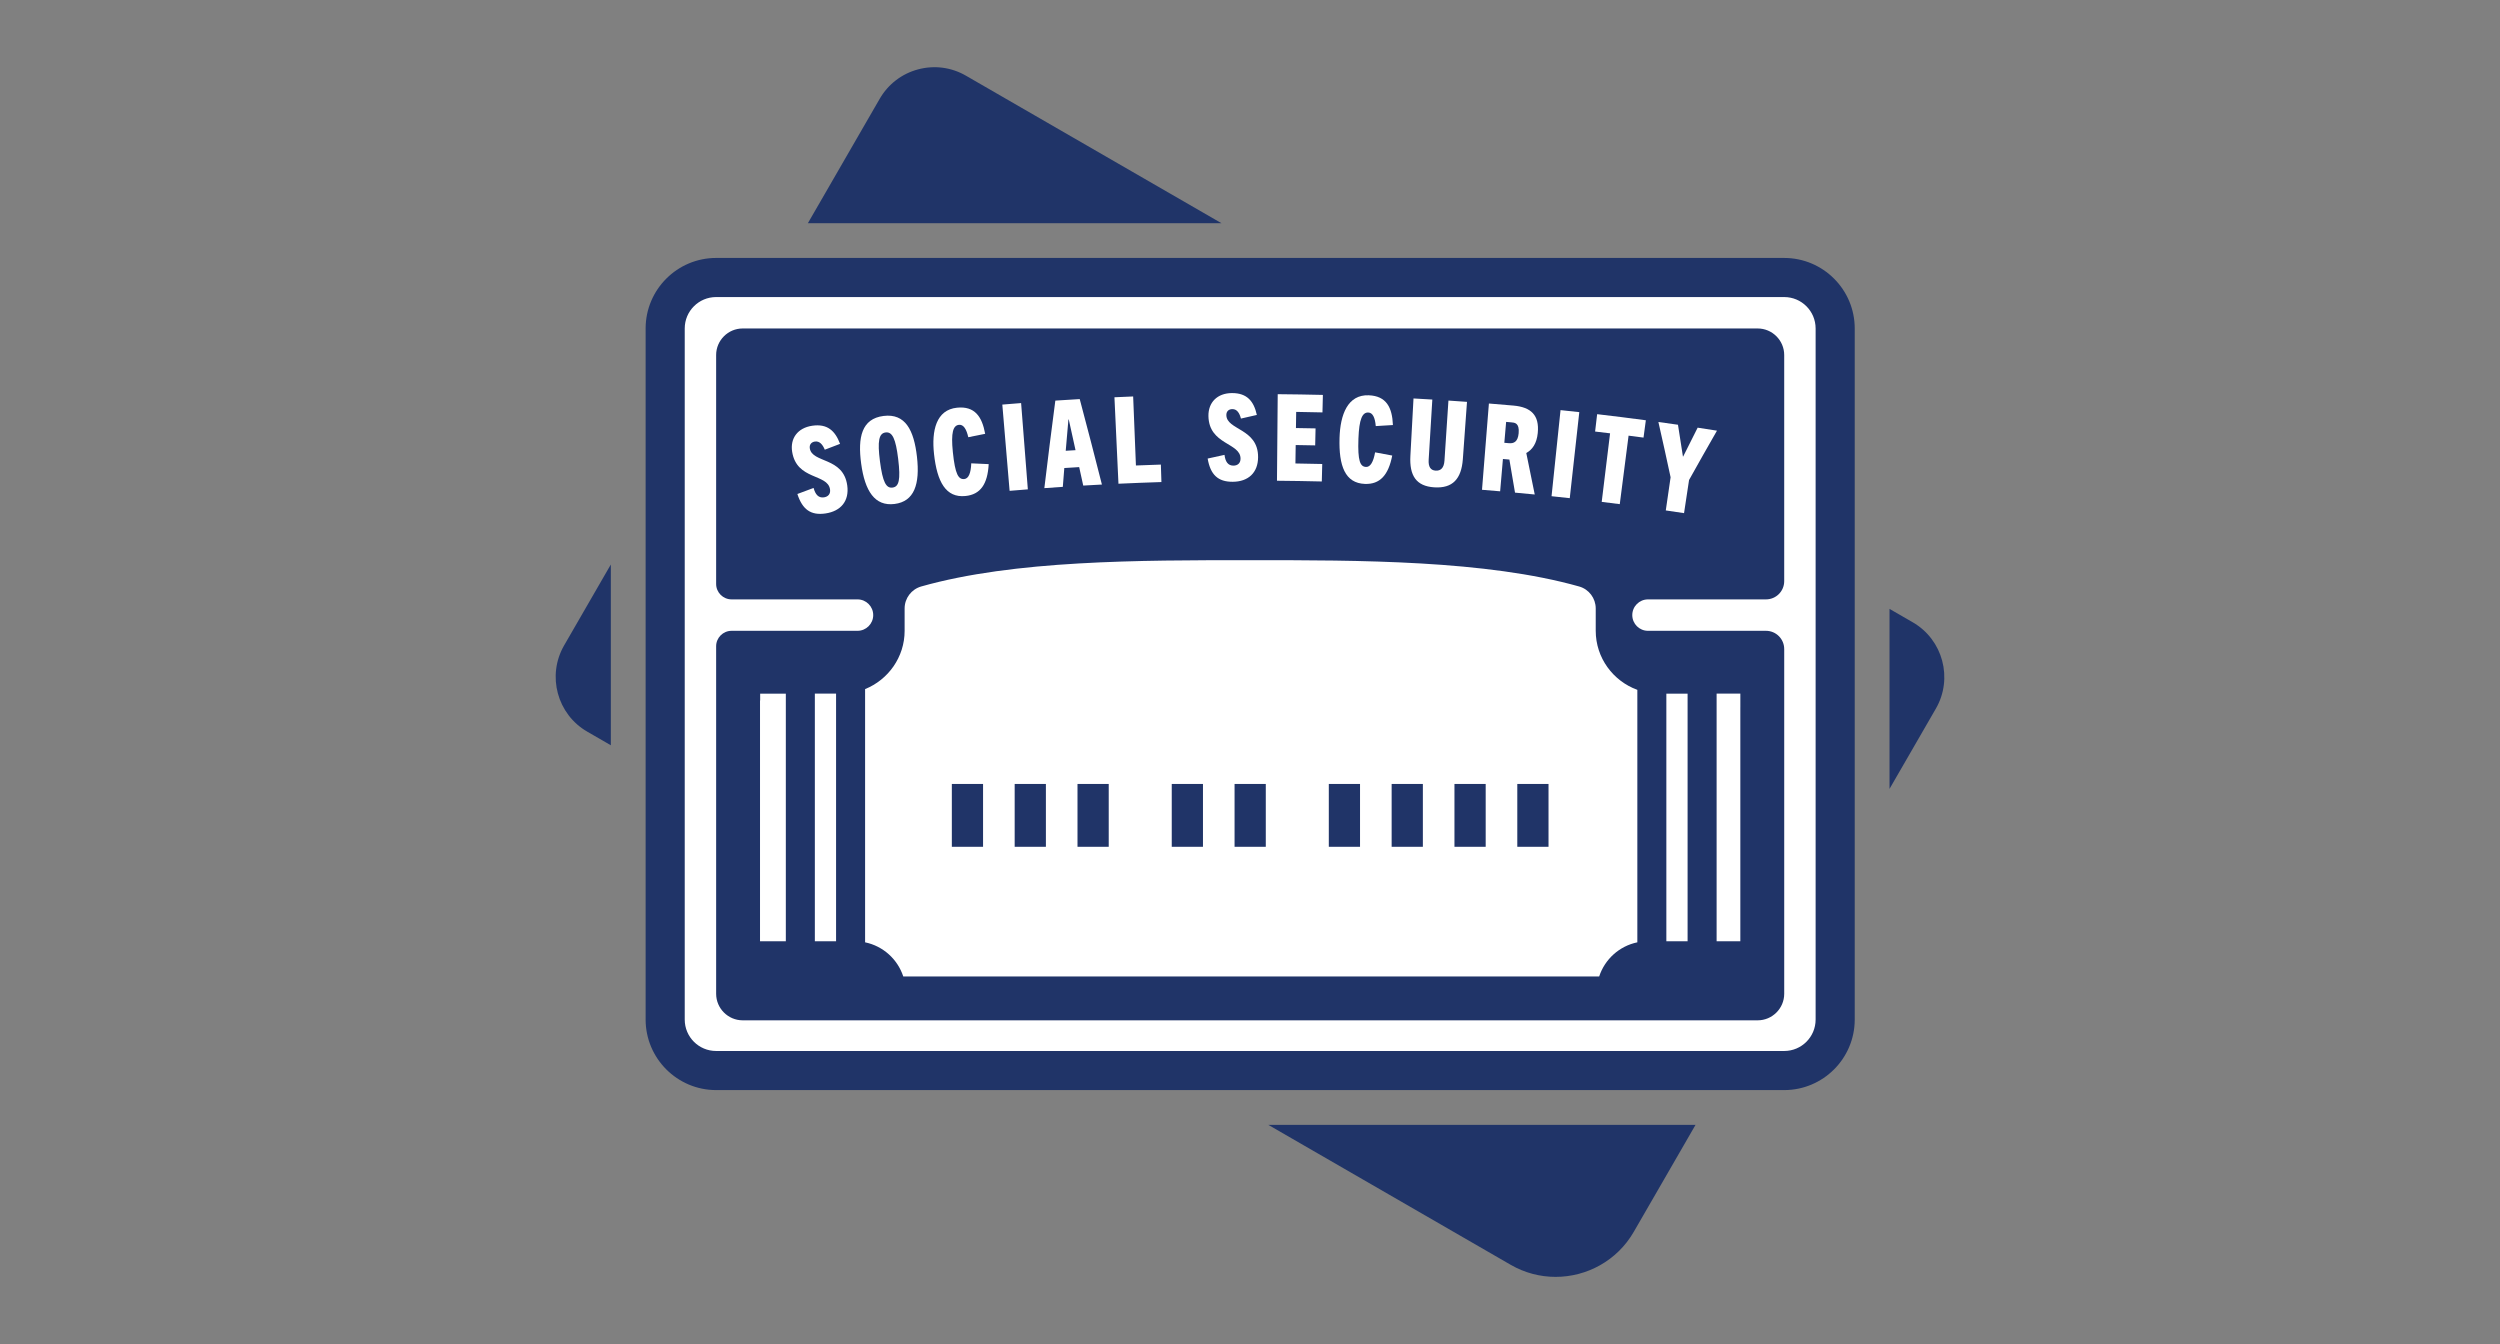
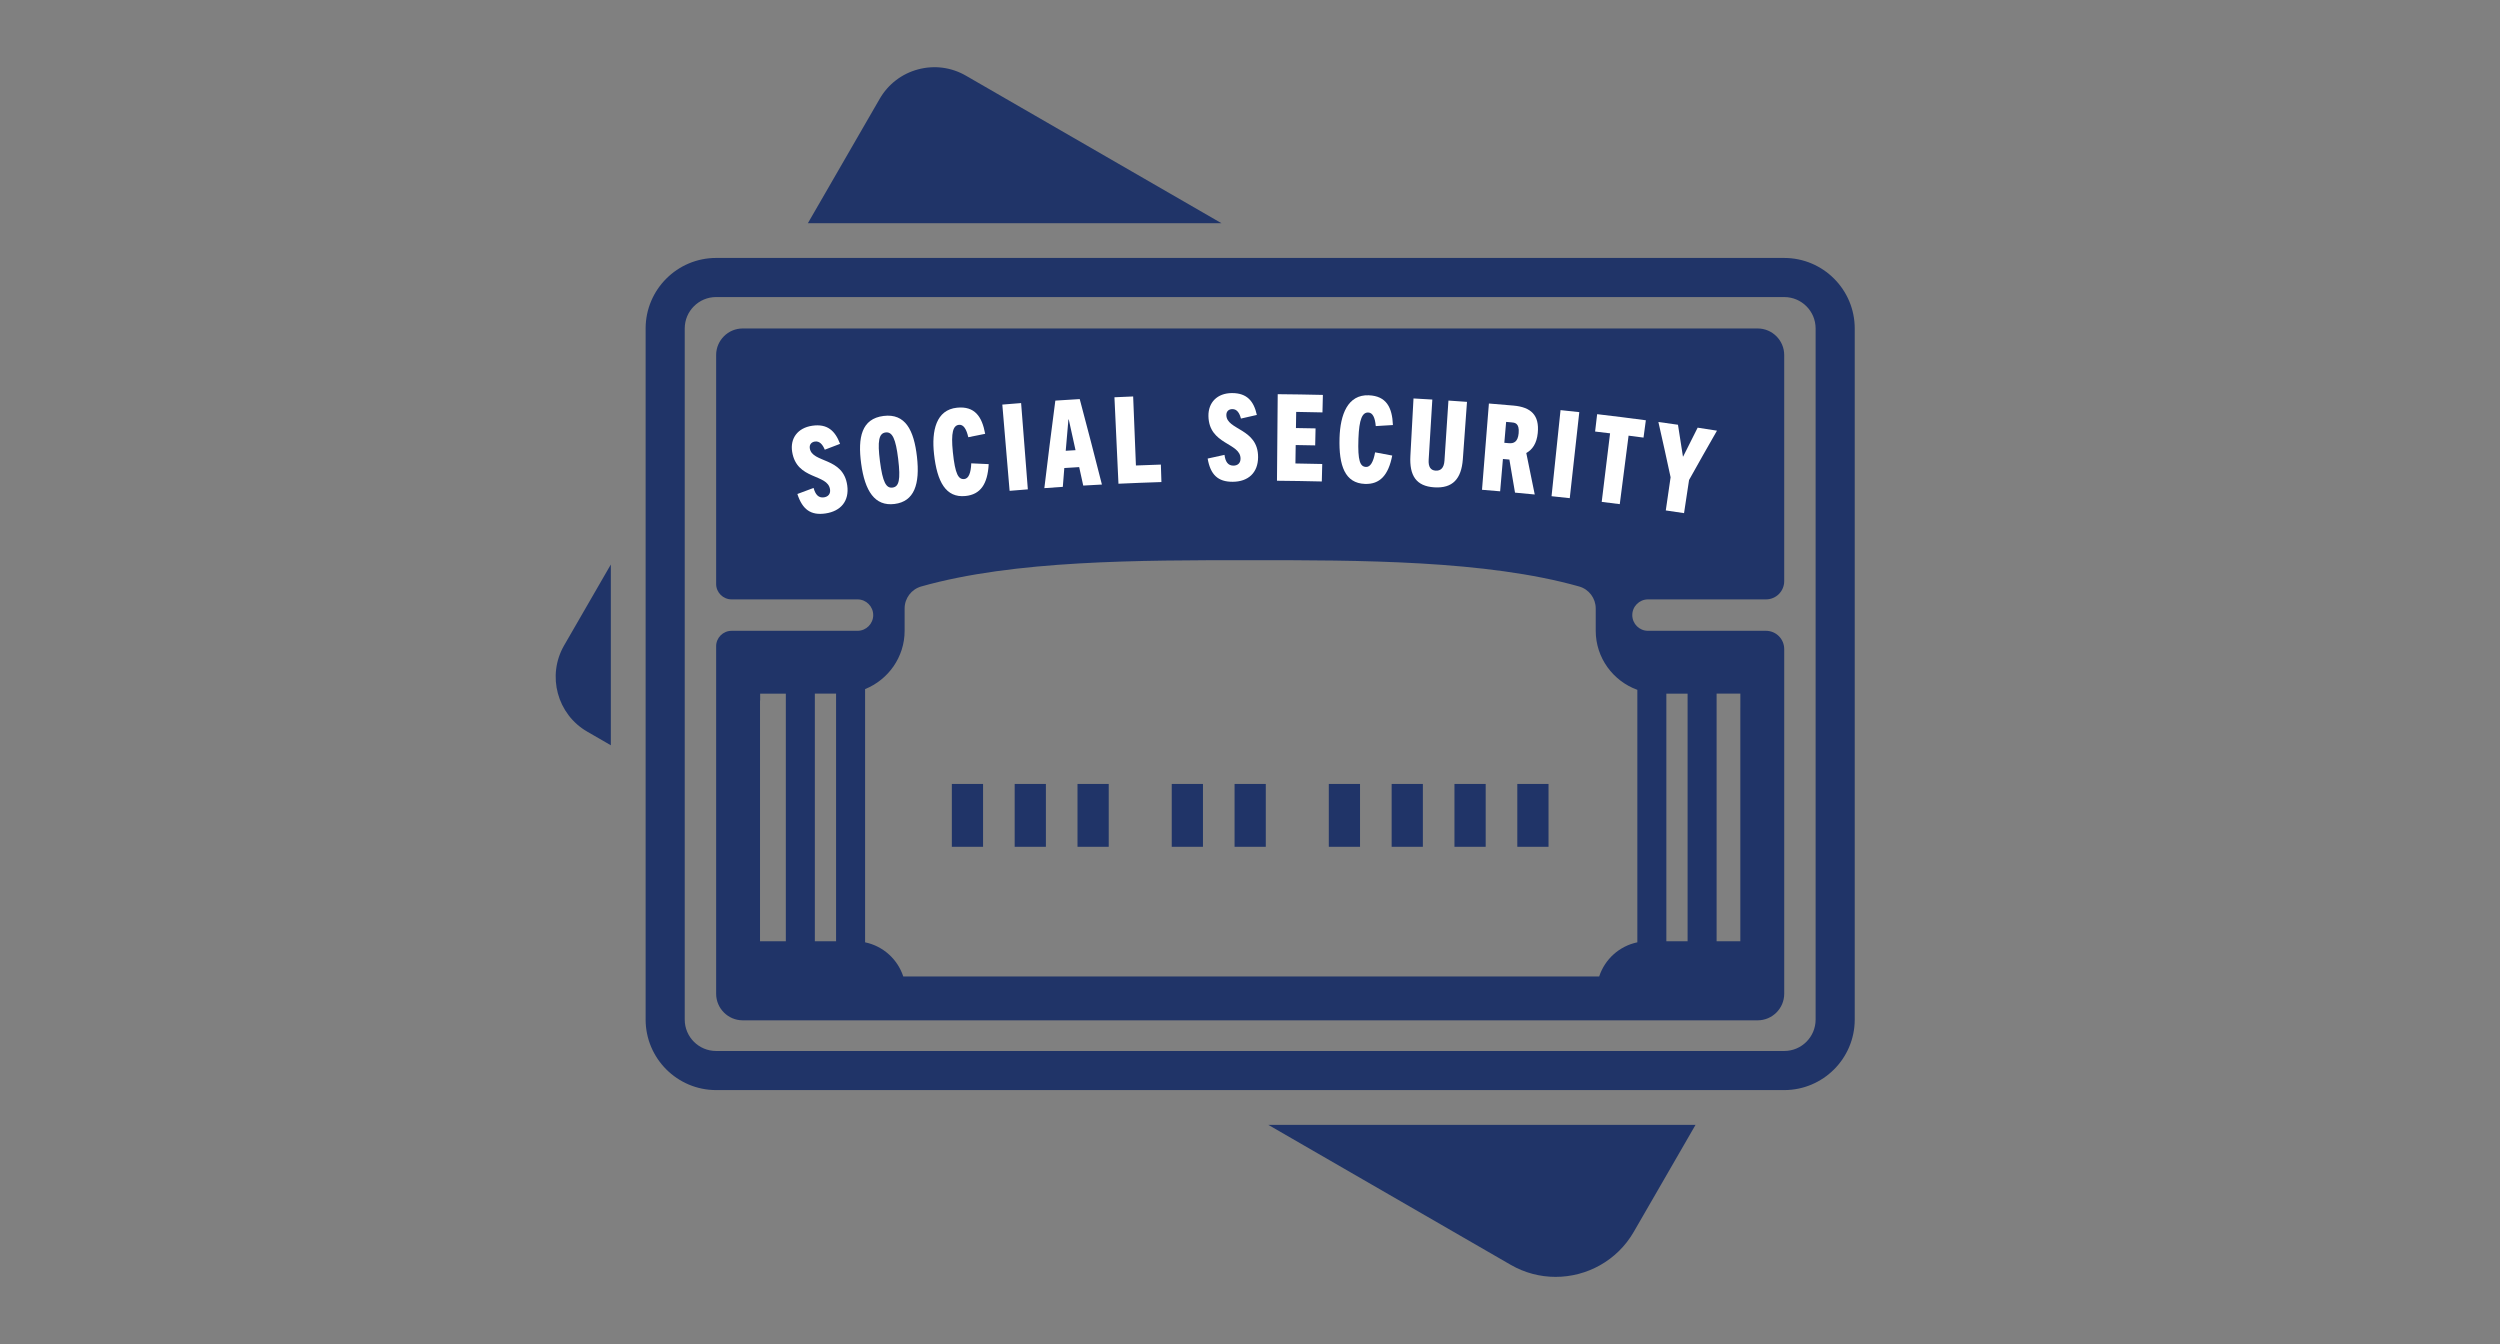
<svg xmlns="http://www.w3.org/2000/svg" id="Layer_1" version="1.1" width="372" height="200" viewBox="0 0 372 200">
  <rect x="0" y="0" width="372" height="200" fill="#808080" stroke="none" />
  <defs>
    <style>
      .st0 {
        fill: none;
      }

      .st1 {
        fill: #fff;
      }

      .st2 {
        fill: #203468;
      }
    </style>
  </defs>
  <g>
-     <rect class="st1" x="100.405" y="42.418" width="171.166" height="115.976" />
    <g>
      <path class="st2" d="M265.49,96.576c0-1.497-1.214-2.711-2.711-2.711h-17.558c-1.281,0-2.323-1.031-2.337-2.313-.014-1.299,1.036-2.363,2.337-2.363h17.558c1.497,0,2.711-1.213,2.711-2.711v-33.654c0-2.171-1.777-3.948-3.948-3.948H110.509c-2.171,0-3.948,1.777-3.948,3.948v34.066c0,1.269,1.03,2.299,2.301,2.299h18.733c1.291,0,2.339,1.047,2.339,2.339s-1.048,2.337-2.339,2.337h-18.733c-1.271,0-2.301,1.03-2.301,2.299v7.049h.001v44.664c0,2.173,1.777,3.948,3.948,3.948h151.033c2.171,0,3.948-1.775,3.948-3.948v-50.166h0v-1.135ZM258.962,105.243v34.817h-3.53v-36.847h3.532v2.03h-.002ZM247.953,103.213h3.161v36.847h-3.161v-36.847ZM134.607,93.865v-3.322c0-1.525,1.01-2.863,2.477-3.278,13.817-3.912,32.351-3.912,48.941-3.912,16.22,0,35.099,0,48.959,3.918,1.459.414,2.459,1.755,2.459,3.272v3.322c0,4.033,2.594,7.481,6.192,8.784v37.569c-2.678.554-4.838,2.517-5.678,5.079h-103.552c-.84-2.563-3.001-4.526-5.68-5.079v-37.682c3.437-1.385,5.882-4.753,5.882-8.67ZM124.407,140.059h-3.158v-36.847h3.158v36.847ZM116.931,103.213v36.847h-3.841v-35.82h.022v-1.027h3.818Z" />
      <rect class="st2" x="141.633" y="116.653" width="4.646" height="9.35" />
      <rect class="st2" x="150.983" y="116.653" width="4.646" height="9.35" />
      <rect class="st2" x="160.332" y="116.653" width="4.646" height="9.35" />
      <rect class="st2" x="174.356" y="116.653" width="4.646" height="9.35" />
      <rect class="st2" x="183.703" y="116.653" width="4.646" height="9.35" />
      <rect class="st2" x="197.727" y="116.653" width="4.646" height="9.35" />
      <rect class="st2" x="207.076" y="116.653" width="4.646" height="9.35" />
      <rect class="st2" x="216.424" y="116.653" width="4.646" height="9.35" />
      <rect class="st2" x="225.774" y="116.653" width="4.646" height="9.35" />
      <path class="st2" d="M265.491,38.382H106.562c-5.785,0-10.493,4.708-10.493,10.493v102.837c0,5.785,4.708,10.493,10.493,10.493h158.929c5.785,0,10.493-4.708,10.493-10.493V48.876c0-5.785-4.708-10.493-10.493-10.493ZM270.164,151.713c0,2.579-2.093,4.674-4.674,4.674H106.562c-2.585,0-4.674-2.095-4.674-4.674V48.876c0-2.581,2.089-4.674,4.674-4.674h158.929c2.581,0,4.674,2.093,4.674,4.674v102.837Z" />
      <g>
        <path class="st2" d="M181.744,33.207l-38.008-21.943c-2.173-1.256-4.707-1.589-7.13-.94-2.424.649-4.45,2.204-5.707,4.378l-10.684,18.505h61.528Z" />
        <path class="st2" d="M90.893,83.995l-6.952,12.041c-2.589,4.488-1.045,10.246,3.44,12.833l3.512,2.028v-26.903Z" />
        <path class="st2" d="M188.725,167.381l36.073,20.827h0c2.105,1.215,4.404,1.792,6.676,1.792,4.635,0,9.149-2.403,11.628-6.696l9.193-15.923h-63.57Z" />
-         <path class="st2" d="M284.62,92.6l-3.46-1.998v26.785l6.901-11.952c2.587-4.485,1.045-10.243-3.44-12.835Z" />
      </g>
    </g>
    <g>
      <path class="st1" d="M122.728,66.915c-.31-.752-.766-1.319-1.473-1.213-.542.082-.838.472-.758,1.004.346,2.243,4.98,1.257,5.573,5.527.322,2.313-.954,3.828-3.217,4.166-2.197.33-3.454-.578-4.204-2.893.804-.302,1.607-.602,2.413-.9.264.974.728,1.521,1.549,1.399.596-.09,1-.494.898-1.185-.344-2.369-4.96-1.339-5.637-5.599-.316-1.983.812-3.546,2.981-3.87,2.253-.334,3.42.75,4.148,2.695-.76.288-1.517.578-2.273.87" />
      <path class="st1" d="M128.143,68.998c-.532-3.926.072-6.693,3.328-7.105,3.256-.404,4.522,2.131,4.972,6.067.466,4.084-.394,6.667-3.334,7.031-2.941.37-4.414-1.921-4.966-5.993M133.649,68.292c-.366-3.011-.864-4.068-1.869-3.944-1.008.126-1.229,1.275-.844,4.284.406,3.149.93,4.04,1.867,3.92.956-.12,1.229-1.109.846-4.26" />
      <path class="st1" d="M147.118,69.061c-.16,2.969-1.219,4.522-3.456,4.744-2.931.298-4.224-2.119-4.678-6.237-.386-3.492.316-6.591,3.43-6.905,2.613-.258,3.712,1.303,4.178,3.888-.838.166-1.675.336-2.511.506-.288-1.267-.736-1.909-1.379-1.845-.878.086-1.219,1.133-.918,4.058.34,3.318.83,4.096,1.705,4.01.632-.064.978-.872,1.034-2.337.866.038,1.731.076,2.595.118" />
      <path class="st1" d="M150.229,73.037c-.362-4.278-.722-8.556-1.084-12.834.932-.078,1.865-.154,2.797-.226.334,4.28.668,8.56,1.001,12.84-.906.07-1.809.144-2.715.22" />
      <path class="st1" d="M161.186,72.254c-.2-.916-.402-1.833-.604-2.749-.738.044-1.475.09-2.213.138-.074.934-.15,1.867-.222,2.801-.916.06-1.833.122-2.749.19.52-4.342,1.065-8.684,1.635-13.024,1.209-.08,2.421-.156,3.63-.226,1.127,4.234,2.227,8.474,3.302,12.716-.926.048-1.853.1-2.781.154M158.581,67.076c.486-.032.972-.062,1.457-.09-.334-1.525-.67-3.051-1.008-4.574-.016,0-.032.002-.048.002-.136,1.555-.27,3.109-.402,4.662" />
      <path class="st1" d="M166.427,71.979c-.2-4.288-.398-8.576-.598-12.866.93-.042,1.857-.082,2.785-.12.138,3.424.276,6.847.412,10.271,1.237-.05,2.475-.094,3.712-.134.026.868.054,1.733.082,2.599-2.131.068-4.262.152-6.393.25" />
      <path class="st1" d="M184.652,62.283c-.202-.79-.57-1.413-1.283-1.409-.548.006-.894.348-.888.886.024,2.271,4.738,1.951,4.722,6.261-.006,2.333-1.481,3.654-3.762,3.668-2.215.016-3.33-1.057-3.742-3.456.834-.186,1.671-.37,2.507-.55.124,1.003.506,1.607,1.333,1.603.602-.004,1.055-.348,1.053-1.046-.006-2.395-4.706-2.025-4.778-6.341-.03-2.007,1.301-3.394,3.488-3.41,2.271-.014,3.272,1.229,3.716,3.254-.79.178-1.579.358-2.367.54" />
      <path class="st1" d="M190.014,71.533c.036-4.292.074-8.586.11-12.878,2.241.018,4.482.056,6.721.108-.02.868-.04,1.735-.062,2.603-1.303-.032-2.607-.056-3.91-.076-.012.802-.024,1.601-.036,2.403.974.014,1.945.032,2.919.052-.018.844-.038,1.685-.056,2.529-.966-.022-1.933-.038-2.901-.052-.014.914-.026,1.829-.04,2.743,1.329.02,2.659.046,3.99.078-.022.868-.042,1.733-.064,2.601-2.223-.054-4.446-.09-6.671-.11" />
      <path class="st1" d="M207.164,67.786c-.568,2.919-1.831,4.308-4.076,4.22-2.941-.112-3.886-2.681-3.766-6.823.102-3.51,1.223-6.483,4.348-6.365,2.619.104,3.492,1.803,3.596,4.428-.852.05-1.703.102-2.553.156-.11-1.295-.466-1.995-1.111-2.019-.88-.036-1.363.954-1.469,3.892-.12,3.336.256,4.172,1.136,4.206.634.026,1.087-.726,1.345-2.171.852.156,1.701.316,2.551.476" />
      <path class="st1" d="M215.526,59.604c.922.06,1.843.124,2.763.192-.206,2.845-.412,5.689-.618,8.534-.216,2.935-1.521,4.362-4.248,4.186-2.697-.17-3.716-1.741-3.558-4.682.154-2.847.31-5.695.464-8.544.934.052,1.867.106,2.801.162-.182,2.985-.364,5.967-.544,8.952-.066,1.074.294,1.579,1.042,1.627.75.046,1.235-.404,1.307-1.477.196-2.985.394-5.967.592-8.95" />
      <path class="st1" d="M225.433,73.303c-.274-1.639-.552-3.278-.836-4.92-.32-.028-.642-.056-.962-.084-.138,1.603-.276,3.205-.414,4.808-.9-.078-1.799-.154-2.699-.226.342-4.278.684-8.558,1.026-12.838,1.221.098,2.441.2,3.66.308,2.611.234,3.872,1.425,3.61,4.082-.152,1.557-.804,2.481-1.709,2.973.428,2.059.848,4.116,1.259,6.175-.98-.096-1.959-.188-2.937-.278M224.534,65.947c.706.064,1.323-.188,1.441-1.473.144-1.571-.622-1.587-1.101-1.629-.254-.022-.508-.044-.762-.066-.088,1.036-.178,2.073-.268,3.109.23.02.46.04.69.06" />
      <path class="st1" d="M230.871,73.836c.446-4.27.892-8.54,1.337-12.81.93.098,1.859.198,2.791.3-.474,4.268-.946,8.534-1.419,12.802-.904-.1-1.805-.198-2.709-.292" />
      <path class="st1" d="M238.334,74.68c.416-3.4.83-6.801,1.245-10.201-.742-.09-1.485-.18-2.227-.266.1-.862.202-1.723.302-2.585,2.417.282,4.832.586,7.247.908-.116.86-.23,1.721-.346,2.579-.742-.098-1.481-.196-2.223-.29-.438,3.396-.874,6.795-1.311,10.191-.896-.114-1.791-.226-2.687-.336" />
      <path class="st1" d="M247.869,75.953c.238-1.645.476-3.29.716-4.934-.588-2.745-1.193-5.487-1.817-8.228.972.134,1.943.27,2.915.412.25,1.577.496,3.153.738,4.73l.03.006c.716-1.437,1.435-2.871,2.159-4.302.96.144,1.919.294,2.877.446-1.403,2.441-2.787,4.89-4.156,7.343-.248,1.643-.498,3.286-.746,4.93-.906-.136-1.809-.27-2.715-.402" />
    </g>
  </g>
  <rect class="st0" width="372" height="200" />
</svg>